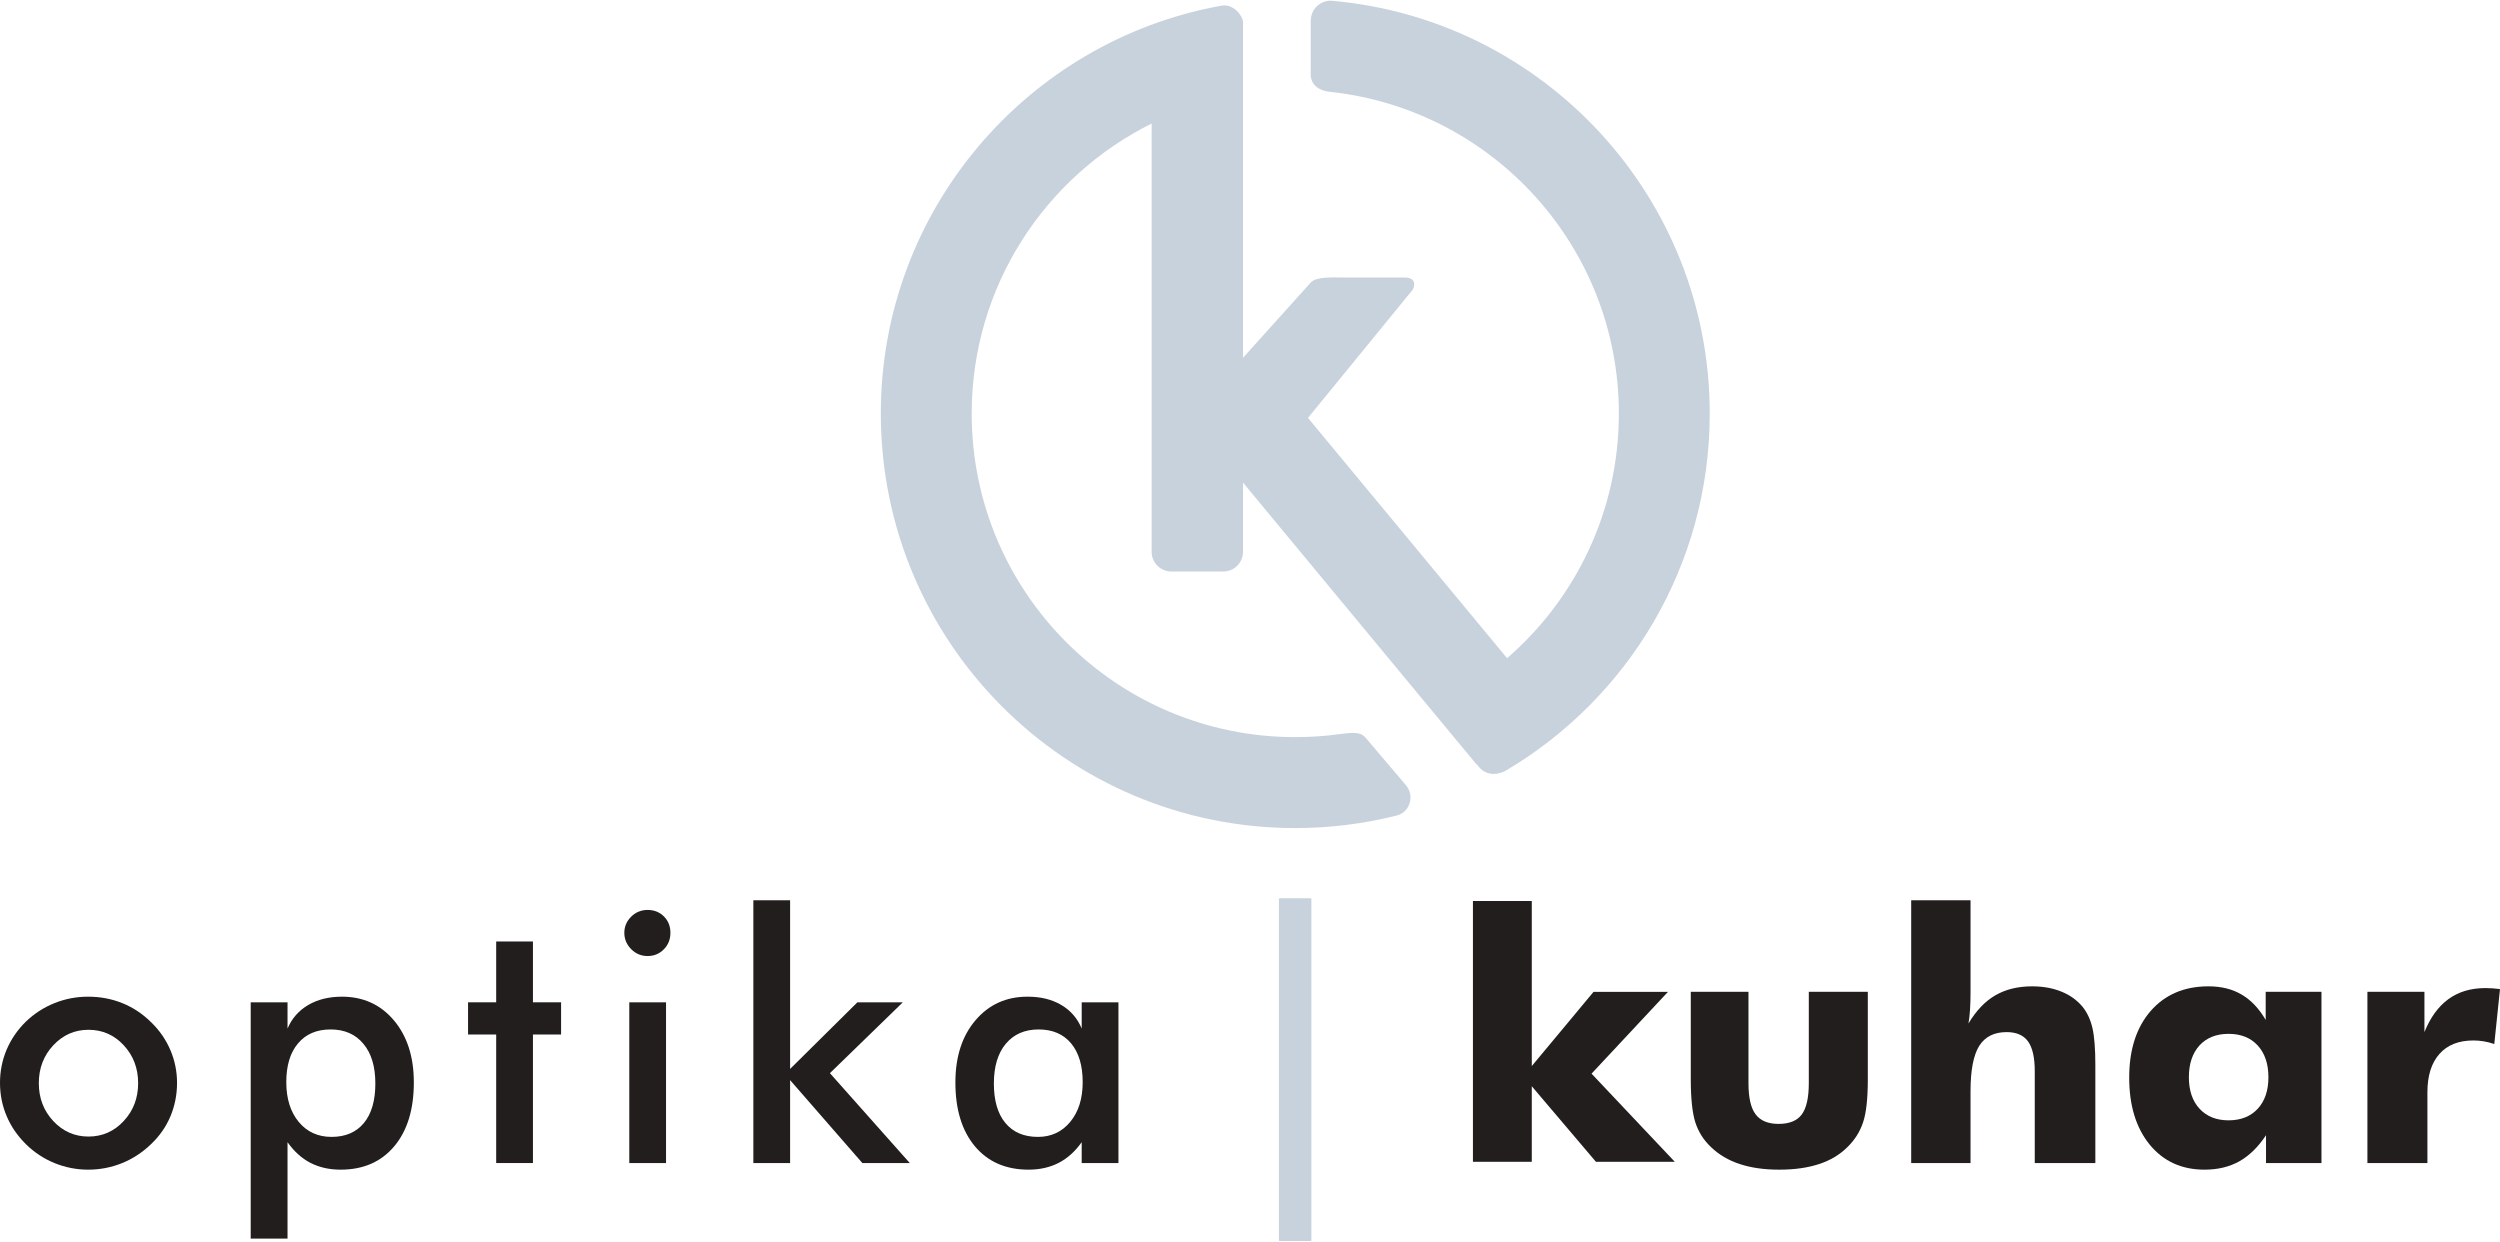
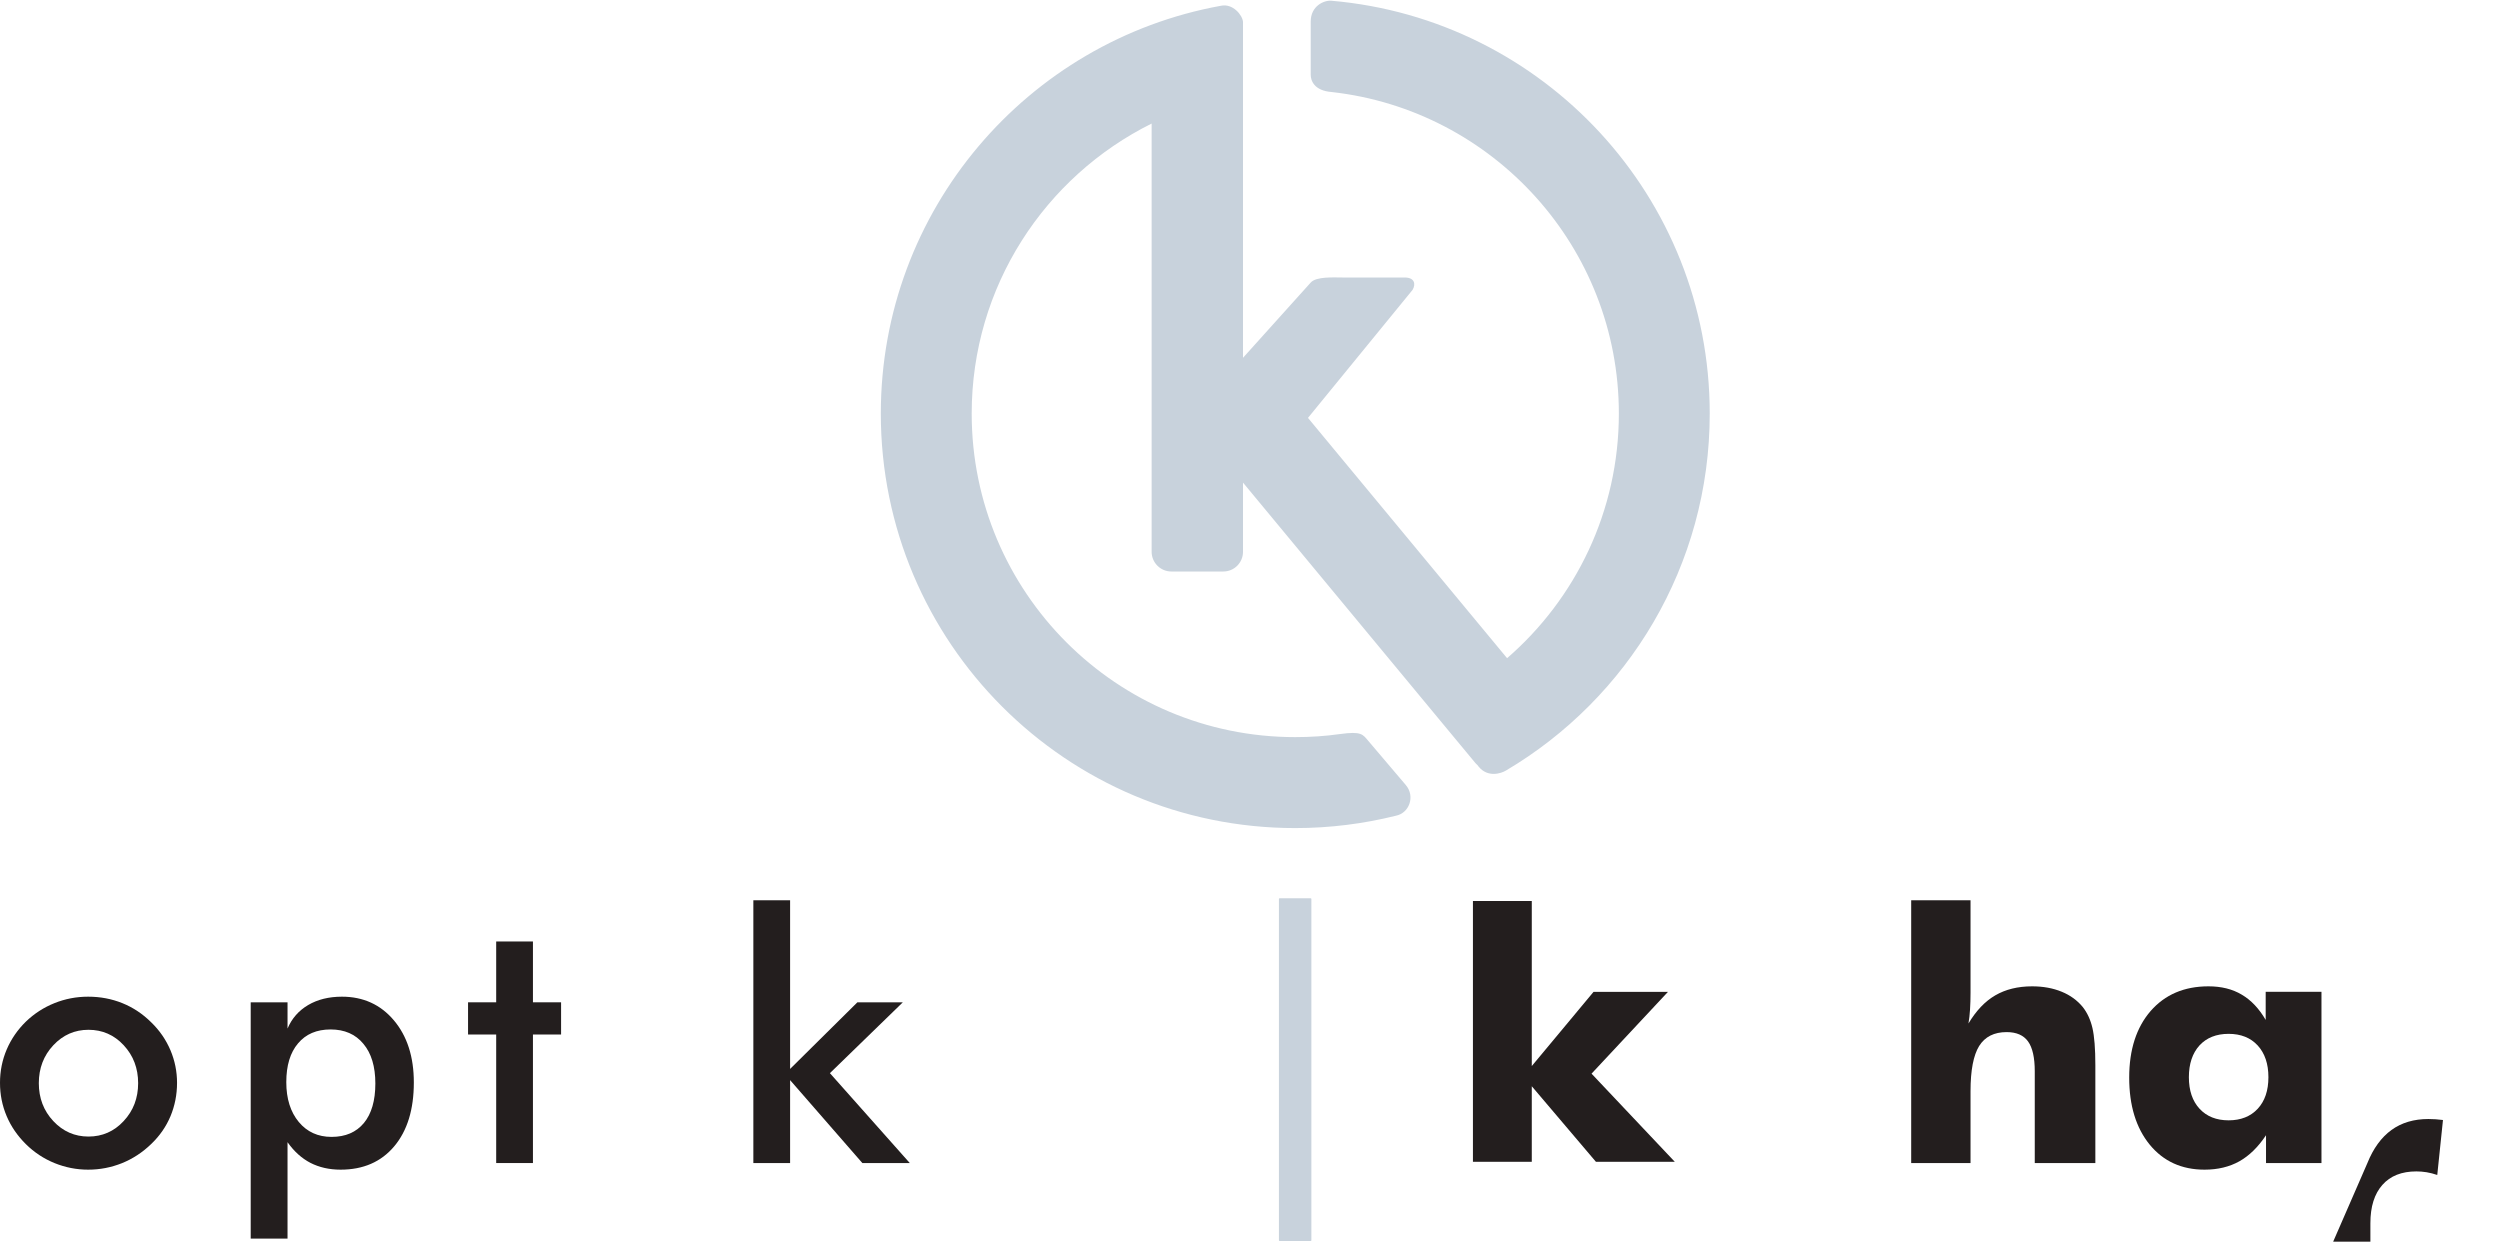
<svg xmlns="http://www.w3.org/2000/svg" xml:space="preserve" width="300px" height="149px" version="1.1" style="shape-rendering:geometricPrecision; text-rendering:geometricPrecision; image-rendering:optimizeQuality; fill-rule:evenodd; clip-rule:evenodd" viewBox="0 0 302.05 149.86">
  <defs>
    <style type="text/css">
   
    .fil1 {fill:#231E1E;fill-rule:nonzero}
    .fil0 {fill:#C8D2DC;fill-rule:nonzero}
   
  </style>
  </defs>
  <g id="Layer_x0020_1">
    <path class="fil0" d="M158.36 149.86l-3.76 0c-0.04,0 -0.08,-0.04 -0.08,-0.08l0 -41.25c0,-0.04 0.04,-0.08 0.08,-0.08l3.76 0c0.04,0 0.08,0.04 0.08,0.08l0 41.25c0,0.04 -0.04,0.08 -0.08,0.08z" />
    <path class="fil1" d="M16.69 130.79c0,-1.8 -0.58,-3.33 -1.74,-4.58 -1.16,-1.25 -2.58,-1.87 -4.26,-1.87 -1.66,0 -3.08,0.62 -4.25,1.87 -1.17,1.25 -1.75,2.78 -1.75,4.58 0,1.8 0.58,3.33 1.75,4.58 1.17,1.25 2.59,1.87 4.25,1.87 1.67,0 3.09,-0.62 4.25,-1.87 1.17,-1.25 1.75,-2.78 1.75,-4.58zm-16.69 -0.04c0,-1.42 0.27,-2.76 0.81,-4.03 0.54,-1.26 1.31,-2.38 2.32,-3.37 1,-0.96 2.15,-1.71 3.45,-2.23 1.29,-0.52 2.65,-0.78 4.07,-0.78 1.46,0 2.84,0.26 4.13,0.78 1.29,0.52 2.45,1.29 3.47,2.3 1.03,0.99 1.8,2.12 2.34,3.38 0.53,1.25 0.8,2.57 0.8,3.95 0,1.43 -0.27,2.78 -0.79,4.03 -0.53,1.26 -1.3,2.37 -2.31,3.34 -1.06,1.03 -2.24,1.8 -3.54,2.33 -1.3,0.52 -2.66,0.79 -4.1,0.79 -1.41,0 -2.76,-0.27 -4.05,-0.79 -1.3,-0.53 -2.46,-1.29 -3.47,-2.29 -1.02,-1.01 -1.8,-2.14 -2.33,-3.4 -0.53,-1.25 -0.8,-2.59 -0.8,-4.01z" />
    <path class="fil1" d="M34.59 130.67c0,2 0.51,3.61 1.51,4.81 1,1.2 2.32,1.8 3.96,1.8 1.68,0 2.98,-0.56 3.91,-1.68 0.92,-1.12 1.38,-2.71 1.38,-4.77 0,-2.05 -0.48,-3.65 -1.45,-4.8 -0.96,-1.16 -2.28,-1.73 -3.96,-1.73 -1.68,0 -2.99,0.56 -3.93,1.68 -0.95,1.12 -1.42,2.68 -1.42,4.69zm-4.3 18.9l0 -28.55 4.45 0 0 3.17c0.52,-1.22 1.35,-2.17 2.49,-2.84 1.14,-0.67 2.5,-1.01 4.08,-1.01 2.58,0 4.68,0.96 6.28,2.86 1.61,1.91 2.41,4.41 2.41,7.51 0,3.26 -0.79,5.83 -2.37,7.71 -1.58,1.88 -3.74,2.82 -6.48,2.82 -1.37,0 -2.58,-0.28 -3.64,-0.82 -1.06,-0.55 -1.98,-1.38 -2.77,-2.5l0 11.65 -4.45 0z" />
    <polygon class="fil1" points="59.95,140.44 59.95,124.91 56.55,124.91 56.55,121.02 59.95,121.02 59.95,113.67 64.39,113.67 64.39,121.02 67.79,121.02 67.79,124.91 64.39,124.91 64.39,140.44 " />
-     <path class="fil1" d="M76.03 121.02l4.44 0 0 19.42 -4.44 0 0 -19.42zm-0.6 -8.4c0,-0.75 0.28,-1.4 0.83,-1.95 0.55,-0.54 1.21,-0.81 1.98,-0.81 0.79,0 1.45,0.26 1.97,0.78 0.53,0.53 0.79,1.19 0.79,1.98 0,0.79 -0.26,1.46 -0.8,2 -0.53,0.54 -1.18,0.81 -1.96,0.81 -0.77,0 -1.43,-0.28 -1.98,-0.83 -0.55,-0.56 -0.83,-1.21 -0.83,-1.98z" />
    <polygon class="fil1" points="91.02,140.44 91.02,108.69 95.46,108.69 95.46,129.07 103.59,121.02 109.08,121.02 100.27,129.58 109.92,140.44 104.19,140.44 95.46,130.42 95.46,140.44 " />
-     <path class="fil1" d="M130.81 130.67c0,-2.01 -0.47,-3.57 -1.4,-4.69 -0.94,-1.12 -2.24,-1.68 -3.92,-1.68 -1.68,0 -3,0.57 -3.97,1.73 -0.96,1.15 -1.44,2.75 -1.44,4.8 0,2.06 0.46,3.65 1.39,4.77 0.93,1.12 2.24,1.68 3.93,1.68 1.6,0 2.9,-0.6 3.91,-1.82 1,-1.21 1.5,-2.81 1.5,-4.79zm4.32 9.77l-4.44 0 0 -2.52c-0.79,1.12 -1.72,1.95 -2.78,2.5 -1.05,0.54 -2.27,0.82 -3.63,0.82 -2.75,0 -4.91,-0.94 -6.49,-2.82 -1.57,-1.88 -2.36,-4.45 -2.36,-7.71 0,-3.1 0.8,-5.6 2.42,-7.51 1.61,-1.9 3.71,-2.86 6.3,-2.86 1.59,0 2.94,0.33 4.07,1 1.13,0.66 1.95,1.61 2.47,2.85l0 -3.17 4.44 0 0 19.42z" />
-     <path class="fil1" d="M225.67 119.75l0 10.57c0,2.33 -0.19,4.07 -0.57,5.19 -0.37,1.13 -1,2.13 -1.89,3 -0.92,0.92 -2.06,1.6 -3.42,2.05 -1.37,0.45 -2.97,0.68 -4.82,0.68 -1.83,0 -3.42,-0.23 -4.78,-0.68 -1.36,-0.45 -2.52,-1.13 -3.47,-2.05 -0.89,-0.84 -1.52,-1.84 -1.89,-2.98 -0.36,-1.14 -0.55,-2.88 -0.55,-5.21l0 -10.57 6.97 0 0 11.04c0,1.73 0.28,2.99 0.86,3.76 0.57,0.77 1.5,1.16 2.78,1.16 1.3,0 2.23,-0.38 2.8,-1.14 0.56,-0.76 0.85,-2.02 0.85,-3.78l0 -11.04 7.13 0z" />
    <path class="fil1" d="M230.91 140.44l0 -31.75 7.17 0 0 11.14c0,0.74 -0.02,1.42 -0.06,2.05 -0.04,0.63 -0.1,1.19 -0.19,1.7 0.92,-1.54 2,-2.68 3.24,-3.4 1.24,-0.72 2.72,-1.09 4.45,-1.09 1.33,0 2.53,0.22 3.57,0.65 1.05,0.43 1.89,1.05 2.55,1.85 0.55,0.7 0.94,1.55 1.17,2.54 0.23,1 0.35,2.49 0.35,4.47l0 11.84 -7.32 0 0 -11.08c0,-1.66 -0.27,-2.86 -0.81,-3.61 -0.54,-0.75 -1.4,-1.13 -2.59,-1.13 -1.51,0 -2.62,0.56 -3.32,1.68 -0.69,1.12 -1.04,2.94 -1.04,5.45l0 8.69 -7.17 0z" />
    <path class="fil1" d="M274.07 130.07c0,-1.61 -0.43,-2.89 -1.29,-3.83 -0.86,-0.94 -2.04,-1.41 -3.52,-1.41 -1.49,0 -2.66,0.47 -3.52,1.4 -0.85,0.94 -1.28,2.22 -1.28,3.84 0,1.61 0.43,2.88 1.29,3.81 0.86,0.93 2.03,1.4 3.51,1.4 1.48,0 2.66,-0.47 3.52,-1.4 0.86,-0.93 1.29,-2.2 1.29,-3.81zm6.41 -10.32l0 20.69 -6.7 0 0 -3.36c-0.95,1.43 -2.03,2.48 -3.22,3.15 -1.2,0.67 -2.6,1.01 -4.21,1.01 -2.76,0 -4.97,-1.01 -6.62,-3.02 -1.65,-2.02 -2.48,-4.72 -2.48,-8.11 0,-3.37 0.87,-6.05 2.59,-8.04 1.73,-1.98 4.06,-2.98 6.98,-2.98 1.56,0 2.9,0.33 4.02,1 1.13,0.66 2.1,1.68 2.9,3.06l0 -3.4 6.74 0z" />
-     <path class="fil1" d="M286.03 140.44l0 -20.69 6.89 0 0 4.87c0.71,-1.77 1.68,-3.1 2.9,-3.99 1.23,-0.89 2.72,-1.33 4.47,-1.33 0.29,0 0.58,0.01 0.87,0.03 0.29,0.02 0.59,0.05 0.89,0.09l-0.69 6.64c-0.44,-0.15 -0.87,-0.26 -1.29,-0.33 -0.43,-0.07 -0.84,-0.1 -1.23,-0.1 -1.78,0 -3.15,0.54 -4.11,1.63 -0.96,1.08 -1.45,2.62 -1.45,4.62l0 8.56 -7.25 0z" />
+     <path class="fil1" d="M286.03 140.44c0.71,-1.77 1.68,-3.1 2.9,-3.99 1.23,-0.89 2.72,-1.33 4.47,-1.33 0.29,0 0.58,0.01 0.87,0.03 0.29,0.02 0.59,0.05 0.89,0.09l-0.69 6.64c-0.44,-0.15 -0.87,-0.26 -1.29,-0.33 -0.43,-0.07 -0.84,-0.1 -1.23,-0.1 -1.78,0 -3.15,0.54 -4.11,1.63 -0.96,1.08 -1.45,2.62 -1.45,4.62l0 8.56 -7.25 0z" />
    <polygon class="fil1" points="177.96,140.29 177.96,108.78 185.07,108.78 185.07,128.72 192.53,119.76 201.52,119.76 192.29,129.64 202.35,140.29 192.82,140.29 185.07,131.16 185.07,140.29 " />
    <path class="fil0" d="M156.49 99.97c4.19,0 8.26,-0.52 12.15,-1.49 1.63,-0.31 2.37,-2.35 1.21,-3.71l-4.51 -5.31c-0.7,-0.82 -0.83,-1.21 -3.45,-0.85 -1.76,0.25 -3.56,0.37 -5.4,0.37 -21.59,0 -39.09,-17.5 -39.09,-39.09 0,-15.36 8.86,-28.64 21.74,-35.04l0 0.55 0 51.19c0,1.31 1.07,2.38 2.38,2.38l6.28 0c1.32,0 2.38,-1.07 2.38,-2.38l0 -8.36 24.07 29.05 3.98 4.8c0.08,0.1 0.17,0.18 0.26,0.26l0.18 0.23c1.1,1.32 2.69,0.8 3.26,0.46 14.75,-8.71 24.64,-24.77 24.64,-43.14 0,-26.18 -20.1,-47.67 -45.71,-49.88 -0.87,-0.08 -2.5,0.61 -2.5,2.52 0,2.14 0,4.28 0,6.42 0,0.7 0.41,1.93 2.54,2.09 19.52,2.19 34.69,18.75 34.69,38.85 0,11.8 -5.23,22.38 -13.5,29.55l-0.18 -0.21 -23.88 -28.82 12.64 -15.47c0.43,-0.74 0.2,-1.49 -0.95,-1.49l-7.41 0c-1.14,0 -3.27,-0.15 -3.95,0.61l-8.18 9.09 0 -31.84 0 -4.91 0 0 0 -3.84c-0.07,-0.82 -1.24,-2.26 -2.68,-1.94 -23.37,4.24 -41.08,24.69 -41.08,49.27 0,27.66 22.42,50.08 50.07,50.08z" />
  </g>
</svg>